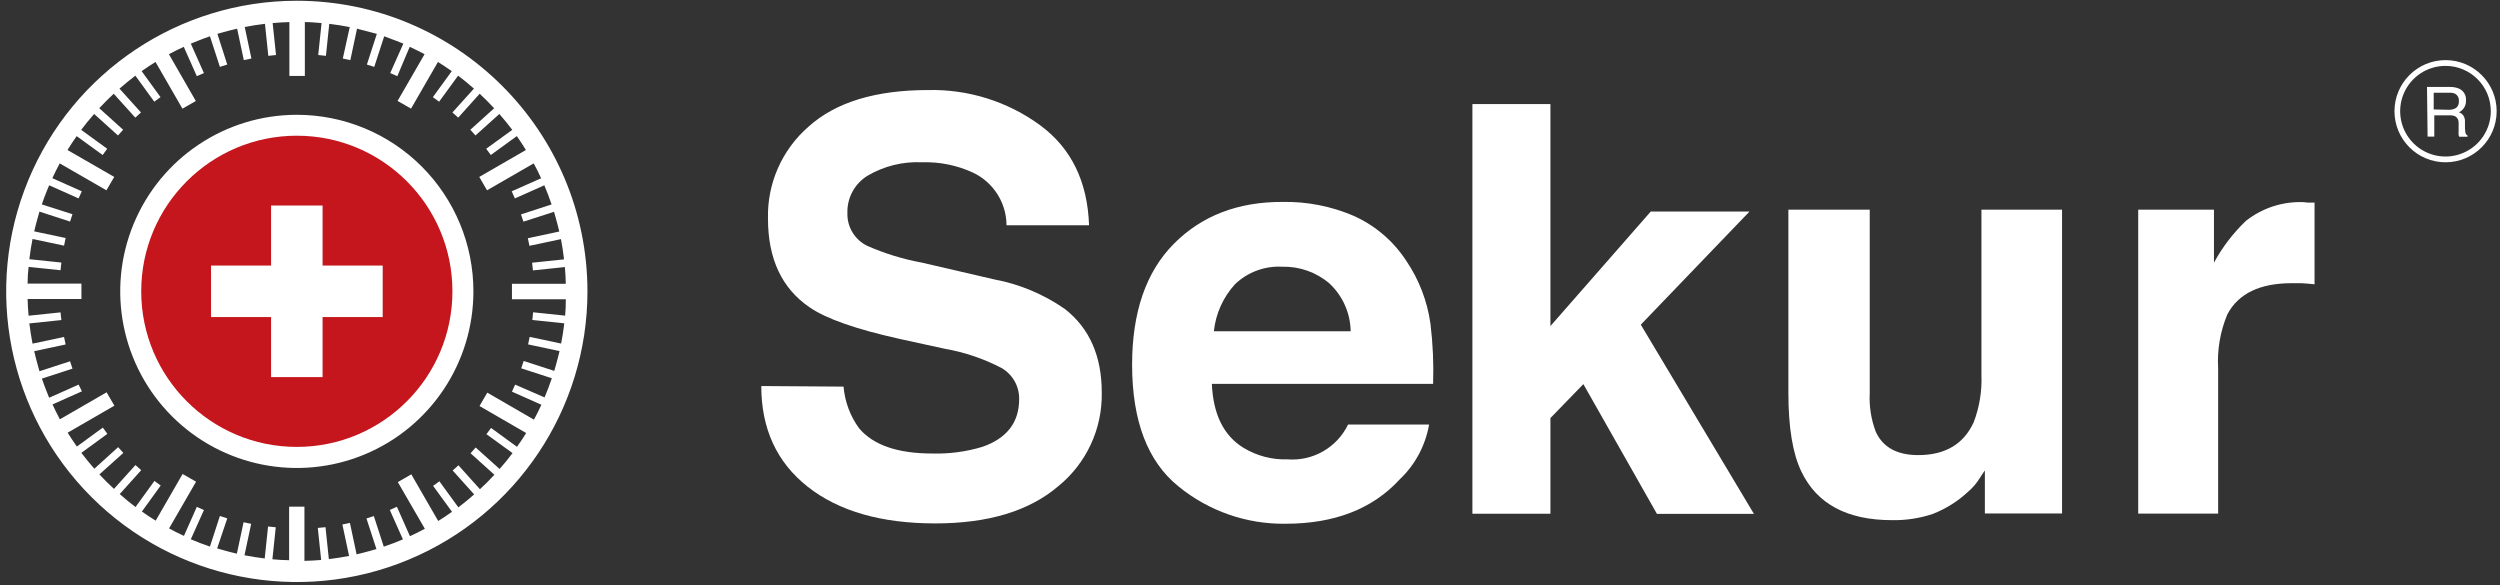
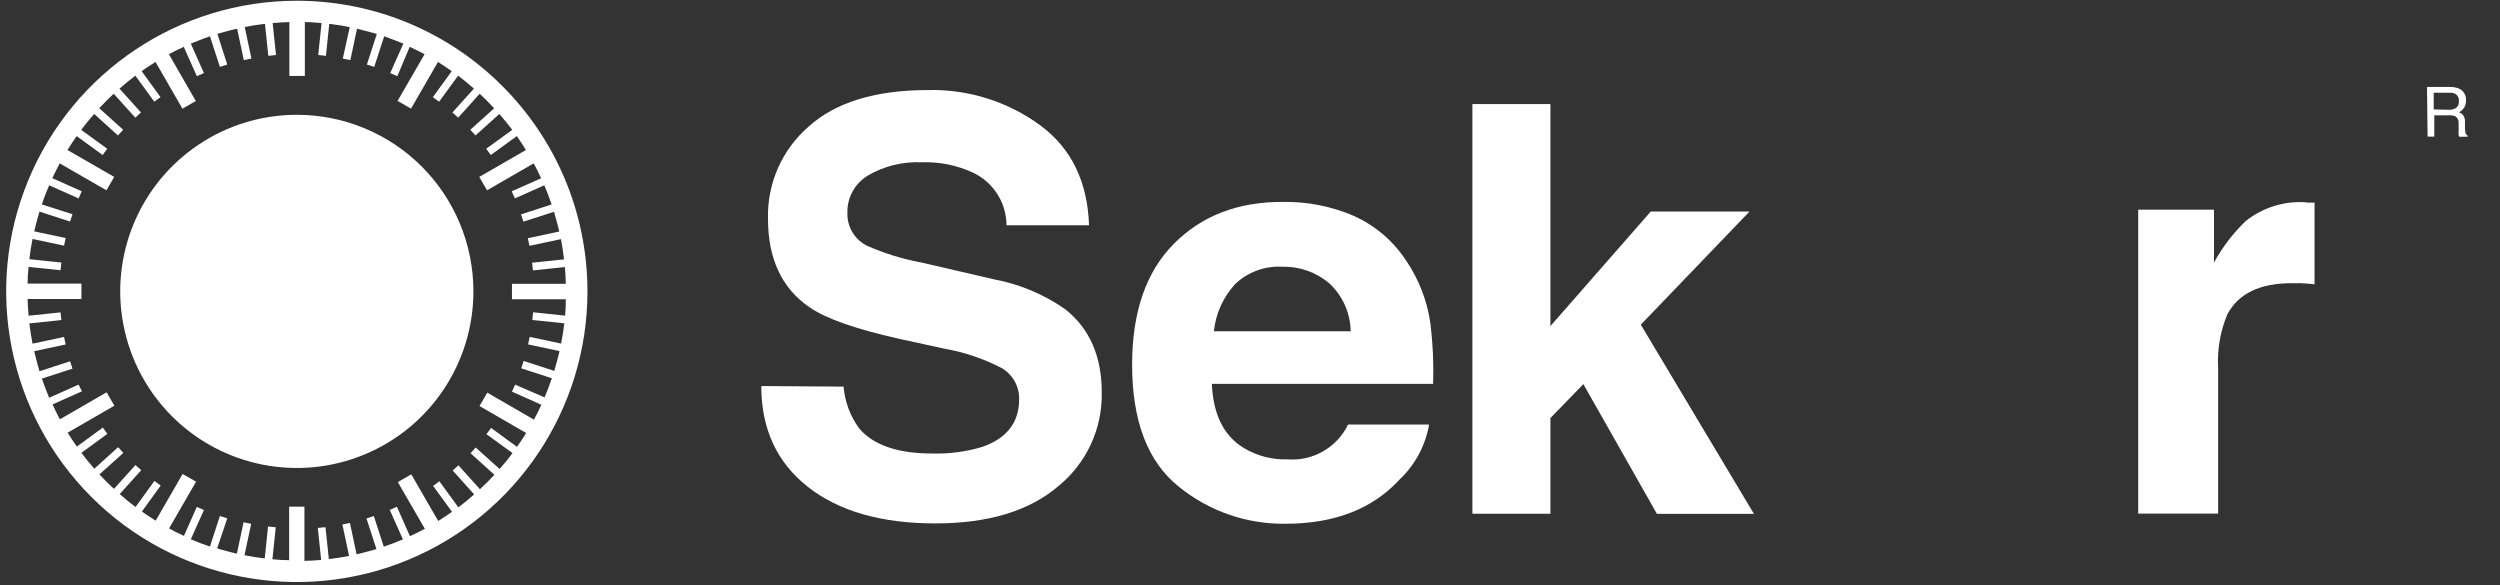
<svg xmlns="http://www.w3.org/2000/svg" width="299px" height="70px" viewBox="0 0 299 70" version="1.1">
  <rect x="0" y="0" width="299" height="70" fill="#333333" stroke="none" />
  <title>Group</title>
  <desc>Created with Sketch.</desc>
  <g id="Page-1" stroke="none" stroke-width="1" fill="none" fill-rule="evenodd">
    <g id="Group" fill-rule="nonzero">
      <g id="Layer_1" transform="translate(91, 7)" fill="#FFFFFF">
        <path d="M9.89,39.24 C10.042,41.047 10.689,42.777 11.76,44.24 C13.46,46.24 16.373,47.24 20.5,47.24 C22.53,47.298 24.556,47.027 26.5,46.44 C29.427,45.42 30.89,43.52 30.89,40.74 C30.921,39.197 30.103,37.761 28.76,37 C26.618,35.888 24.318,35.112 21.94,34.7 L16.63,33.54 C11.403,32.38 7.81,31.123 5.85,29.77 C2.517,27.51 0.85,23.967 0.85,19.14 C0.748,14.932 2.53,10.898 5.71,8.14 C8.937,5.233 13.693,3.777 19.98,3.77 C24.808,3.654 29.538,5.142 33.43,8 C37.13,10.74 39.07,14.72 39.25,19.94 L29.38,19.94 C29.367,17.249 27.812,14.803 25.38,13.65 C23.465,12.763 21.369,12.339 19.26,12.41 C16.987,12.301 14.732,12.857 12.77,14.01 C11.219,14.957 10.295,16.664 10.35,18.48 C10.297,20.148 11.235,21.689 12.74,22.41 C14.828,23.329 17.016,24.001 19.26,24.41 L27.88,26.41 C30.934,26.978 33.832,28.192 36.38,29.97 C39.313,32.277 40.777,35.61 40.77,39.97 C40.847,44.298 38.93,48.421 35.57,51.15 C32.097,54.117 27.193,55.6 20.86,55.6 C14.4,55.6 9.317,54.14 5.61,51.22 C1.903,48.3 0.05,44.283 0.05,39.17 L9.89,39.24 Z" id="Path" />
        <path d="M70.91,18.82 C73.474,19.972 75.654,21.836 77.19,24.19 C78.714,26.44 79.703,29.009 80.08,31.7 C80.373,34.091 80.48,36.502 80.4,38.91 L53.94,38.91 C54.09,42.55 55.35,45.11 57.74,46.57 C59.324,47.525 61.151,48.001 63,47.94 C66.039,48.171 68.909,46.516 70.23,43.77 L79.92,43.77 C79.486,46.282 78.251,48.587 76.4,50.34 C73.153,53.873 68.6,55.64 62.74,55.64 C58.08,55.702 53.548,54.119 49.94,51.17 C46.253,48.19 44.407,43.343 44.4,36.63 C44.4,30.33 46.067,25.503 49.4,22.15 C52.733,18.797 57.067,17.13 62.4,17.15 C65.323,17.096 68.224,17.665 70.91,18.82 L70.91,18.82 Z M56.7,27 C55.282,28.557 54.399,30.526 54.18,32.62 L70.54,32.62 C70.505,30.448 69.588,28.383 68,26.9 C66.431,25.56 64.422,24.848 62.36,24.9 C60.264,24.785 58.214,25.545 56.7,27 L56.7,27 Z" id="Shape" />
        <polygon id="Path" points="85.1 5.45 94.43 5.45 94.43 32 106.43 18.3 118.24 18.3 105.24 31.83 118.77 54.46 107.17 54.46 98.37 38.94 94.43 43 94.43 54.44 85.1 54.44" />
-         <path d="M132.62,18.08 L132.62,40 C132.536,41.587 132.785,43.174 133.35,44.66 C134.21,46.507 135.9,47.43 138.42,47.43 C141.647,47.43 143.86,46.117 145.06,43.49 C145.743,41.695 146.056,39.779 145.98,37.86 L145.98,18.08 L155.62,18.08 L155.62,54.41 L146.39,54.41 L146.39,49.27 C146.3,49.39 146.07,49.72 145.72,50.27 C145.374,50.819 144.95,51.314 144.46,51.74 C143.213,52.92 141.75,53.847 140.15,54.47 C138.584,54.991 136.94,55.241 135.29,55.21 C129.917,55.21 126.303,53.277 124.45,49.41 C123.41,47.27 122.89,44.127 122.89,39.98 L122.89,18.08 L132.62,18.08 Z" id="Path" />
        <path d="M185,17.23 L185.82,17.23 L185.82,27 C185.22,26.94 184.69,26.89 184.22,26.87 L183.09,26.87 C179.27,26.87 176.703,28.113 175.39,30.6 C174.537,32.642 174.16,34.851 174.29,37.06 L174.29,54.43 L164.73,54.43 L164.73,18.08 L173.79,18.08 L173.79,24.41 C174.8,22.555 176.092,20.868 177.62,19.41 C179.59,17.857 182.054,17.065 184.56,17.18 L185,17.23 Z" id="Path" />
        <path d="M199.27,3.4 L202,3.4 C202.377,3.388 202.752,3.456 203.1,3.6 C203.647,3.841 203.981,4.404 203.93,5 C203.971,5.604 203.638,6.172 203.09,6.43 C203.296,6.499 203.477,6.628 203.61,6.8 C203.753,7.023 203.823,7.285 203.81,7.55 L203.81,8.35 C203.816,8.518 203.833,8.685 203.86,8.85 C203.888,9.005 203.983,9.141 204.12,9.22 L204.12,9.35 L203.12,9.35 C203.088,9.287 203.064,9.22 203.05,9.15 C203.038,8.994 203.038,8.836 203.05,8.68 L203.05,7.68 C203.07,7.361 202.907,7.059 202.63,6.9 C202.407,6.815 202.168,6.778 201.93,6.79 L200.14,6.79 L200.14,9.34 L199.34,9.34 L199.27,3.4 Z M201.88,6.13 C202.19,6.144 202.497,6.064 202.76,5.9 C202.996,5.697 203.116,5.389 203.08,5.08 C203.115,4.727 202.938,4.386 202.63,4.21 C202.428,4.122 202.21,4.081 201.99,4.09 L200.07,4.09 L200.07,6.09 L201.88,6.13 Z" id="Shape" />
-         <path d="M201.49,12.41 C198.116,12.41 195.38,9.674 195.38,6.3 C195.38,2.926 198.116,0.19 201.49,0.19 C204.864,0.19 207.6,2.926 207.6,6.3 C207.594,9.672 204.862,12.404 201.49,12.41 Z M201.49,0.88 C199.297,0.876 197.318,2.194 196.475,4.219 C195.633,6.244 196.095,8.577 197.644,10.129 C199.193,11.681 201.525,12.147 203.552,11.308 C205.578,10.47 206.9,8.493 206.9,6.3 C206.9,3.311 204.479,0.886 201.49,0.88 Z" id="Shape" />
      </g>
      <g id="Layer_2">
        <path d="M35.5,13.73 C26.957,13.73 19.255,18.877 15.987,26.77 C12.718,34.663 14.527,43.748 20.569,49.788 C26.612,55.827 35.698,57.632 43.589,54.359 C51.481,51.087 56.624,43.383 56.62,34.84 C56.62,29.24 54.395,23.869 50.433,19.909 C46.472,15.95 41.1,13.727 35.5,13.73 L35.5,13.73 Z" id="Path" fill="#FFFFFF" />
-         <path d="M54.11,34.84 C54.11,45.118 45.778,53.45 35.5,53.45 C25.222,53.45 16.89,45.118 16.89,34.84 C16.89,24.562 25.222,16.23 35.5,16.23 C45.778,16.23 54.11,24.562 54.11,34.84 Z" id="Path" fill="#C4161C" />
        <polygon id="Path" fill="#FFFFFF" points="45.77 31.76 38.58 31.76 38.58 24.58 32.42 24.58 32.42 31.76 25.24 31.76 25.24 37.92 32.42 37.92 32.42 45.1 38.58 45.1 38.58 37.92 45.77 37.92" />
        <path d="M35.5,0.09 C21.44,0.09 8.765,8.56 3.385,21.55 C-1.995,34.54 0.981,49.492 10.925,59.433 C20.868,69.373 35.82,72.345 48.809,66.961 C61.798,61.578 70.264,48.9 70.26,34.84 C70.238,15.653 54.687,0.107 35.5,0.09 Z M67.59,37.75 L63.76,37.35 L63.67,38.27 L67.49,38.67 C67.39,39.49 67.27,40.29 67.11,41.09 L63.35,40.29 L63.16,41.19 L66.92,41.99 C66.71,42.92 66.29,44.36 66.29,44.36 L62.63,43.17 L62.34,44.05 L66,45.24 C65.74,46.01 65.45,46.78 65.13,47.53 L61.61,46 L61.23,46.84 L64.75,48.41 C64.47,49.01 64.18,49.61 63.86,50.19 L58.28,46.96 L57.35,48.56 L62.93,51.79 C62.59,52.35 62.22,52.9 61.83,53.44 L58.73,51.18 L58.18,51.93 L61.3,54.19 C60.81,54.85 60.3,55.48 59.75,56.09 L56.89,53.52 L56.28,54.21 L59.13,56.78 C58.58,57.38 58,57.96 57.4,58.51 L54.83,55.65 L54.14,56.27 L56.71,59.13 C56.1,59.67 55.47,60.19 54.82,60.68 L52.55,57.56 L51.8,58.11 L54.06,61.21 C53.52,61.6 52.97,61.96 52.41,62.31 L49.19,56.73 L47.58,57.66 L50.81,63.24 C50.23,63.56 49.63,63.85 49.03,64.13 L47.47,60.61 L46.62,60.99 L48.19,64.51 C47.44,64.83 46.67,65.12 45.9,65.38 L44.71,61.72 L43.83,62.01 L45.02,65.67 C45.02,65.67 43.57,66.09 42.65,66.3 L41.85,62.54 L40.95,62.73 L41.75,66.49 C40.95,66.65 40.15,66.77 39.33,66.87 L38.93,63.05 L38.01,63.14 L38.41,66.97 C37.76,67.03 37.09,67.06 36.41,67.08 L36.41,60.6 L34.58,60.6 L34.58,67 C33.91,67 33.25,66.95 32.58,66.89 L32.98,63.06 L32.06,62.97 L31.66,66.79 C30.84,66.69 30.03,66.57 29.24,66.41 L30.04,62.65 L29.13,62.46 L28.33,66.22 C27.39,66.01 25.97,65.59 25.97,65.59 L27.18,62 L26.3,61.71 L25.11,65.37 C24.33,65.11 23.57,64.82 22.82,64.5 L24.39,61 L23.54,60.62 L22,64.09 C21.39,63.81 20.8,63.52 20.22,63.2 L23.45,57.61 L21.84,56.69 L18.62,62.27 C18.06,61.93 17.51,61.56 16.97,61.18 L19.22,58.07 L18.47,57.52 L16.21,60.64 C15.56,60.15 14.93,59.64 14.32,59.09 L16.89,56.23 L16.2,55.62 L13.63,58.47 C13.03,57.92 12.45,57.34 11.89,56.74 L14.75,54.17 L14.13,53.48 L11.28,56.06 C10.74,55.44 10.22,54.81 9.73,54.16 L12.84,51.89 L12.3,51.14 L9.19,53.41 C8.81,52.86 8.44,52.31 8.09,51.75 L13.68,48.52 L12.75,46.92 L7.16,50.15 C6.85,49.57 6.56,48.97 6.28,48.37 L9.8,46.8 L9.4,46 L5.88,47.57 C5.88,47.57 5.31,46.18 5.01,45.28 L8.67,44.09 L8.38,43.21 L4.72,44.4 C4.72,44.4 4.32,43 4.09,42 L7.85,41.2 L7.66,40.3 L3.89,41.1 C3.74,40.31 3.61,39.5 3.51,38.68 L7.34,38.28 L7.24,37.36 L3.42,37.76 C3.36,37.11 3.32,36.44 3.3,35.76 L9.74,35.76 L9.74,33.92 L3.3,33.92 C3.3,33.253 3.34,32.587 3.42,31.92 L7.24,32.32 L7.34,31.4 L3.51,31 C3.61,30.18 3.73,29.37 3.89,28.58 L7.66,29.38 L7.85,28.47 L4.09,27.67 C4.32,26.67 4.72,25.31 4.72,25.31 L8.38,26.5 L8.67,25.62 L5,24.45 C5.33,23.45 5.88,22.16 5.88,22.16 L9.4,23.73 L9.78,22.88 L6.26,21.31 C6.54,20.71 6.83,20.12 7.14,19.54 L12.73,22.76 L13.66,21.16 L8.07,17.94 C8.42,17.37 8.79,16.82 9.17,16.28 L12.28,18.54 L12.82,17.79 L9.71,15.53 C10.2,14.88 10.71,14.25 11.26,13.63 L14.11,16.2 L14.73,15.52 L11.87,12.94 C12.43,12.34 13.01,11.77 13.6,11.21 L16.18,14.07 L16.86,13.45 L14.29,10.6 C14.91,10.06 15.54,9.54 16.19,9.05 L18.45,12.16 L19.2,11.62 L16.94,8.51 C17.48,8.13 18.03,7.76 18.6,7.41 L21.82,13 L23.42,12.08 L20.2,6.48 C20.78,6.17 21.37,5.88 21.98,5.6 L23.54,9.11 L24.39,8.74 L22.82,5.22 C22.82,5.22 24.17,4.66 25.11,4.34 L26.3,8 L27.18,7.72 L26,4.05 C26,4.05 27.33,3.66 28.36,3.43 L29.16,7.19 L30.07,7 L29.27,3.23 C30.06,3.07 30.87,2.95 31.69,2.85 L32.09,6.68 L33.01,6.58 L32.61,2.76 C33.277,2.7 33.943,2.66 34.61,2.64 L34.61,9.08 L36.46,9.08 L36.46,2.64 C37.12,2.64 37.79,2.7 38.46,2.76 L38.06,6.58 L38.98,6.68 L39.38,2.85 C40.2,2.95 41.04,3.08 41.83,3.24 L41,7 L41.9,7.19 L42.7,3.43 L45.07,4.05 L43.88,7.72 L44.76,8 L45.95,4.34 C46.84,4.65 48.24,5.22 48.24,5.22 L46.67,8.74 L47.52,9.11 L49,5.6 C49.6,5.88 50.2,6.17 50.78,6.48 L47.55,12.07 L49.16,12.99 L52.38,7.41 C52.94,7.76 53.49,8.13 54.03,8.51 L51.77,11.62 L52.52,12.16 L54.79,9.05 C55.44,9.54 56.07,10.05 56.68,10.6 L54.11,13.45 L54.8,14.07 L57.37,11.21 C57.97,11.77 58.55,12.35 59.1,12.95 L56.25,15.52 L56.87,16.2 L59.72,13.63 C60.26,14.25 60.78,14.88 61.27,15.53 L58.15,17.79 L58.7,18.54 L61.81,16.28 C62.19,16.82 62.56,17.37 62.9,17.94 L57.32,21.16 L58.25,22.76 L63.83,19.54 C64.15,20.12 64.44,20.71 64.72,21.32 L61.2,22.88 L61.58,23.73 L65.1,22.16 C65.42,22.91 65.71,23.67 65.97,24.45 L62.31,25.64 L62.6,26.51 L66.26,25.33 C66.26,25.33 66.68,26.76 66.89,27.69 L63.13,28.49 L63.32,29.4 L67.09,28.6 C67.24,29.39 67.37,30.2 67.46,31.02 L63.64,31.42 L63.74,32.34 L67.56,31.94 C67.62,32.59 67.65,33.25 67.67,33.94 L61.23,33.94 L61.23,35.79 L67.67,35.79 C67.68,36.43 67.65,37.09 67.59,37.75 Z" id="Shape" fill="#FFFFFF" />
      </g>
    </g>
  </g>
</svg>